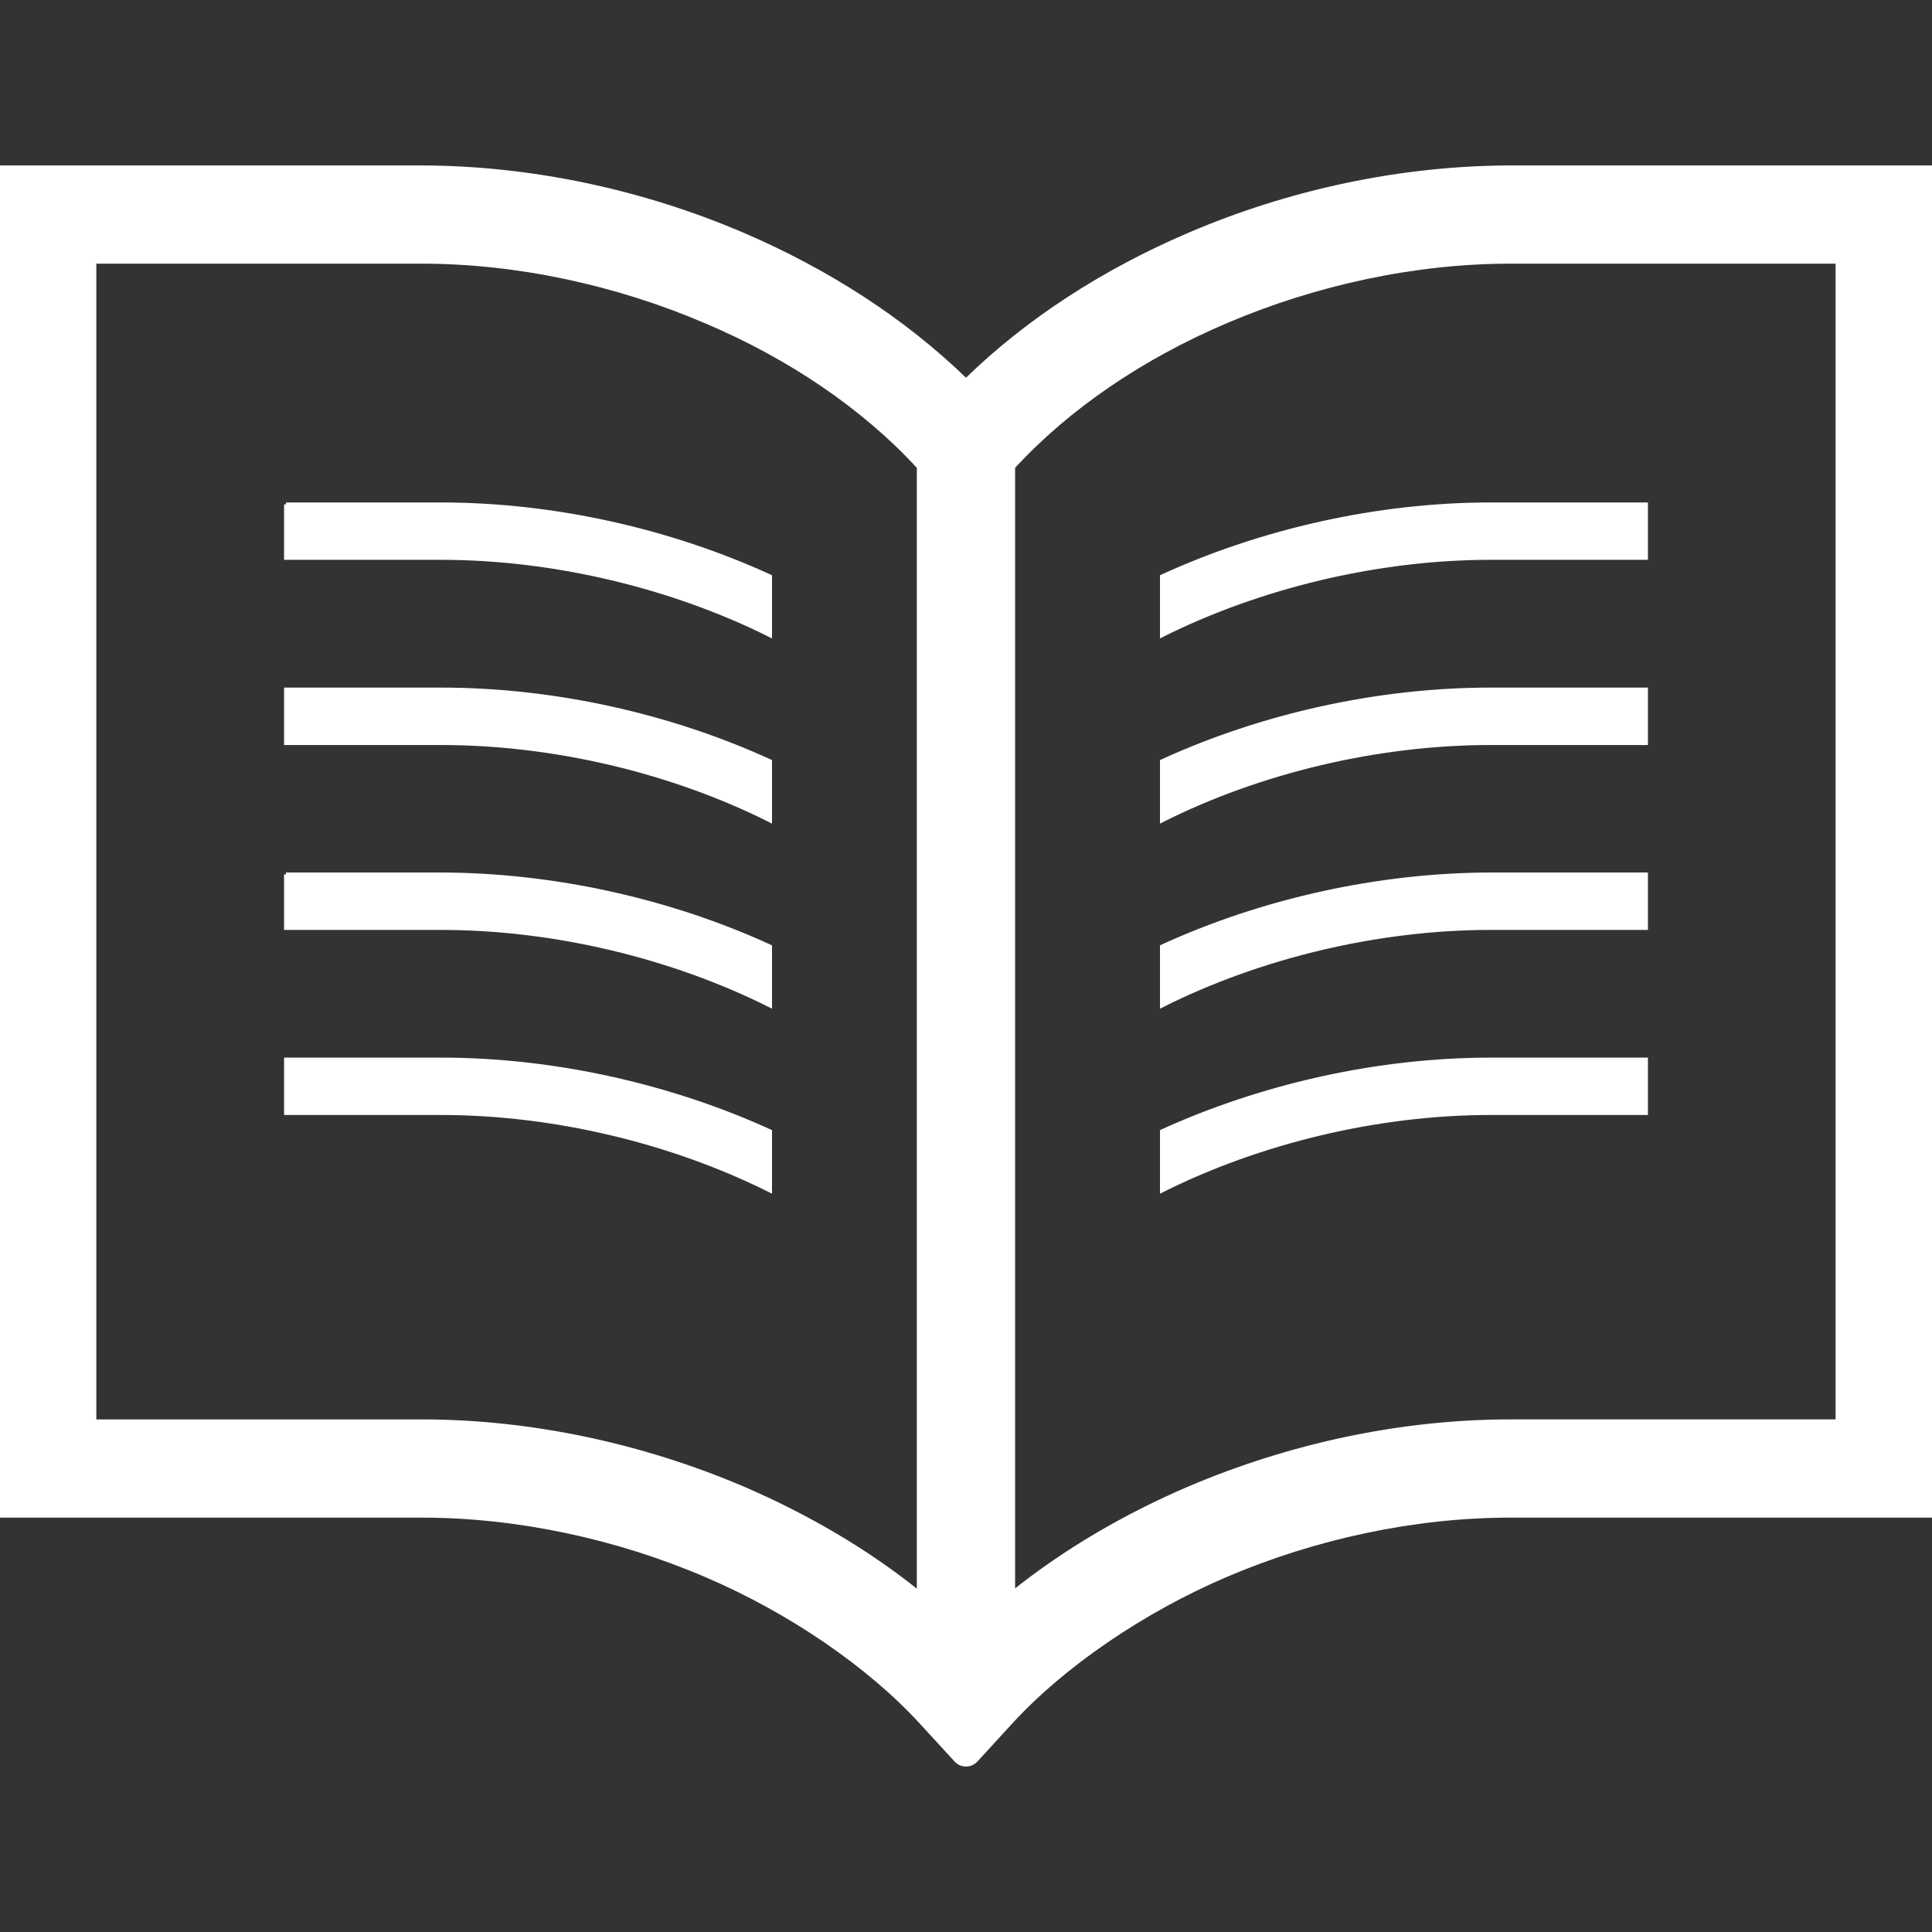
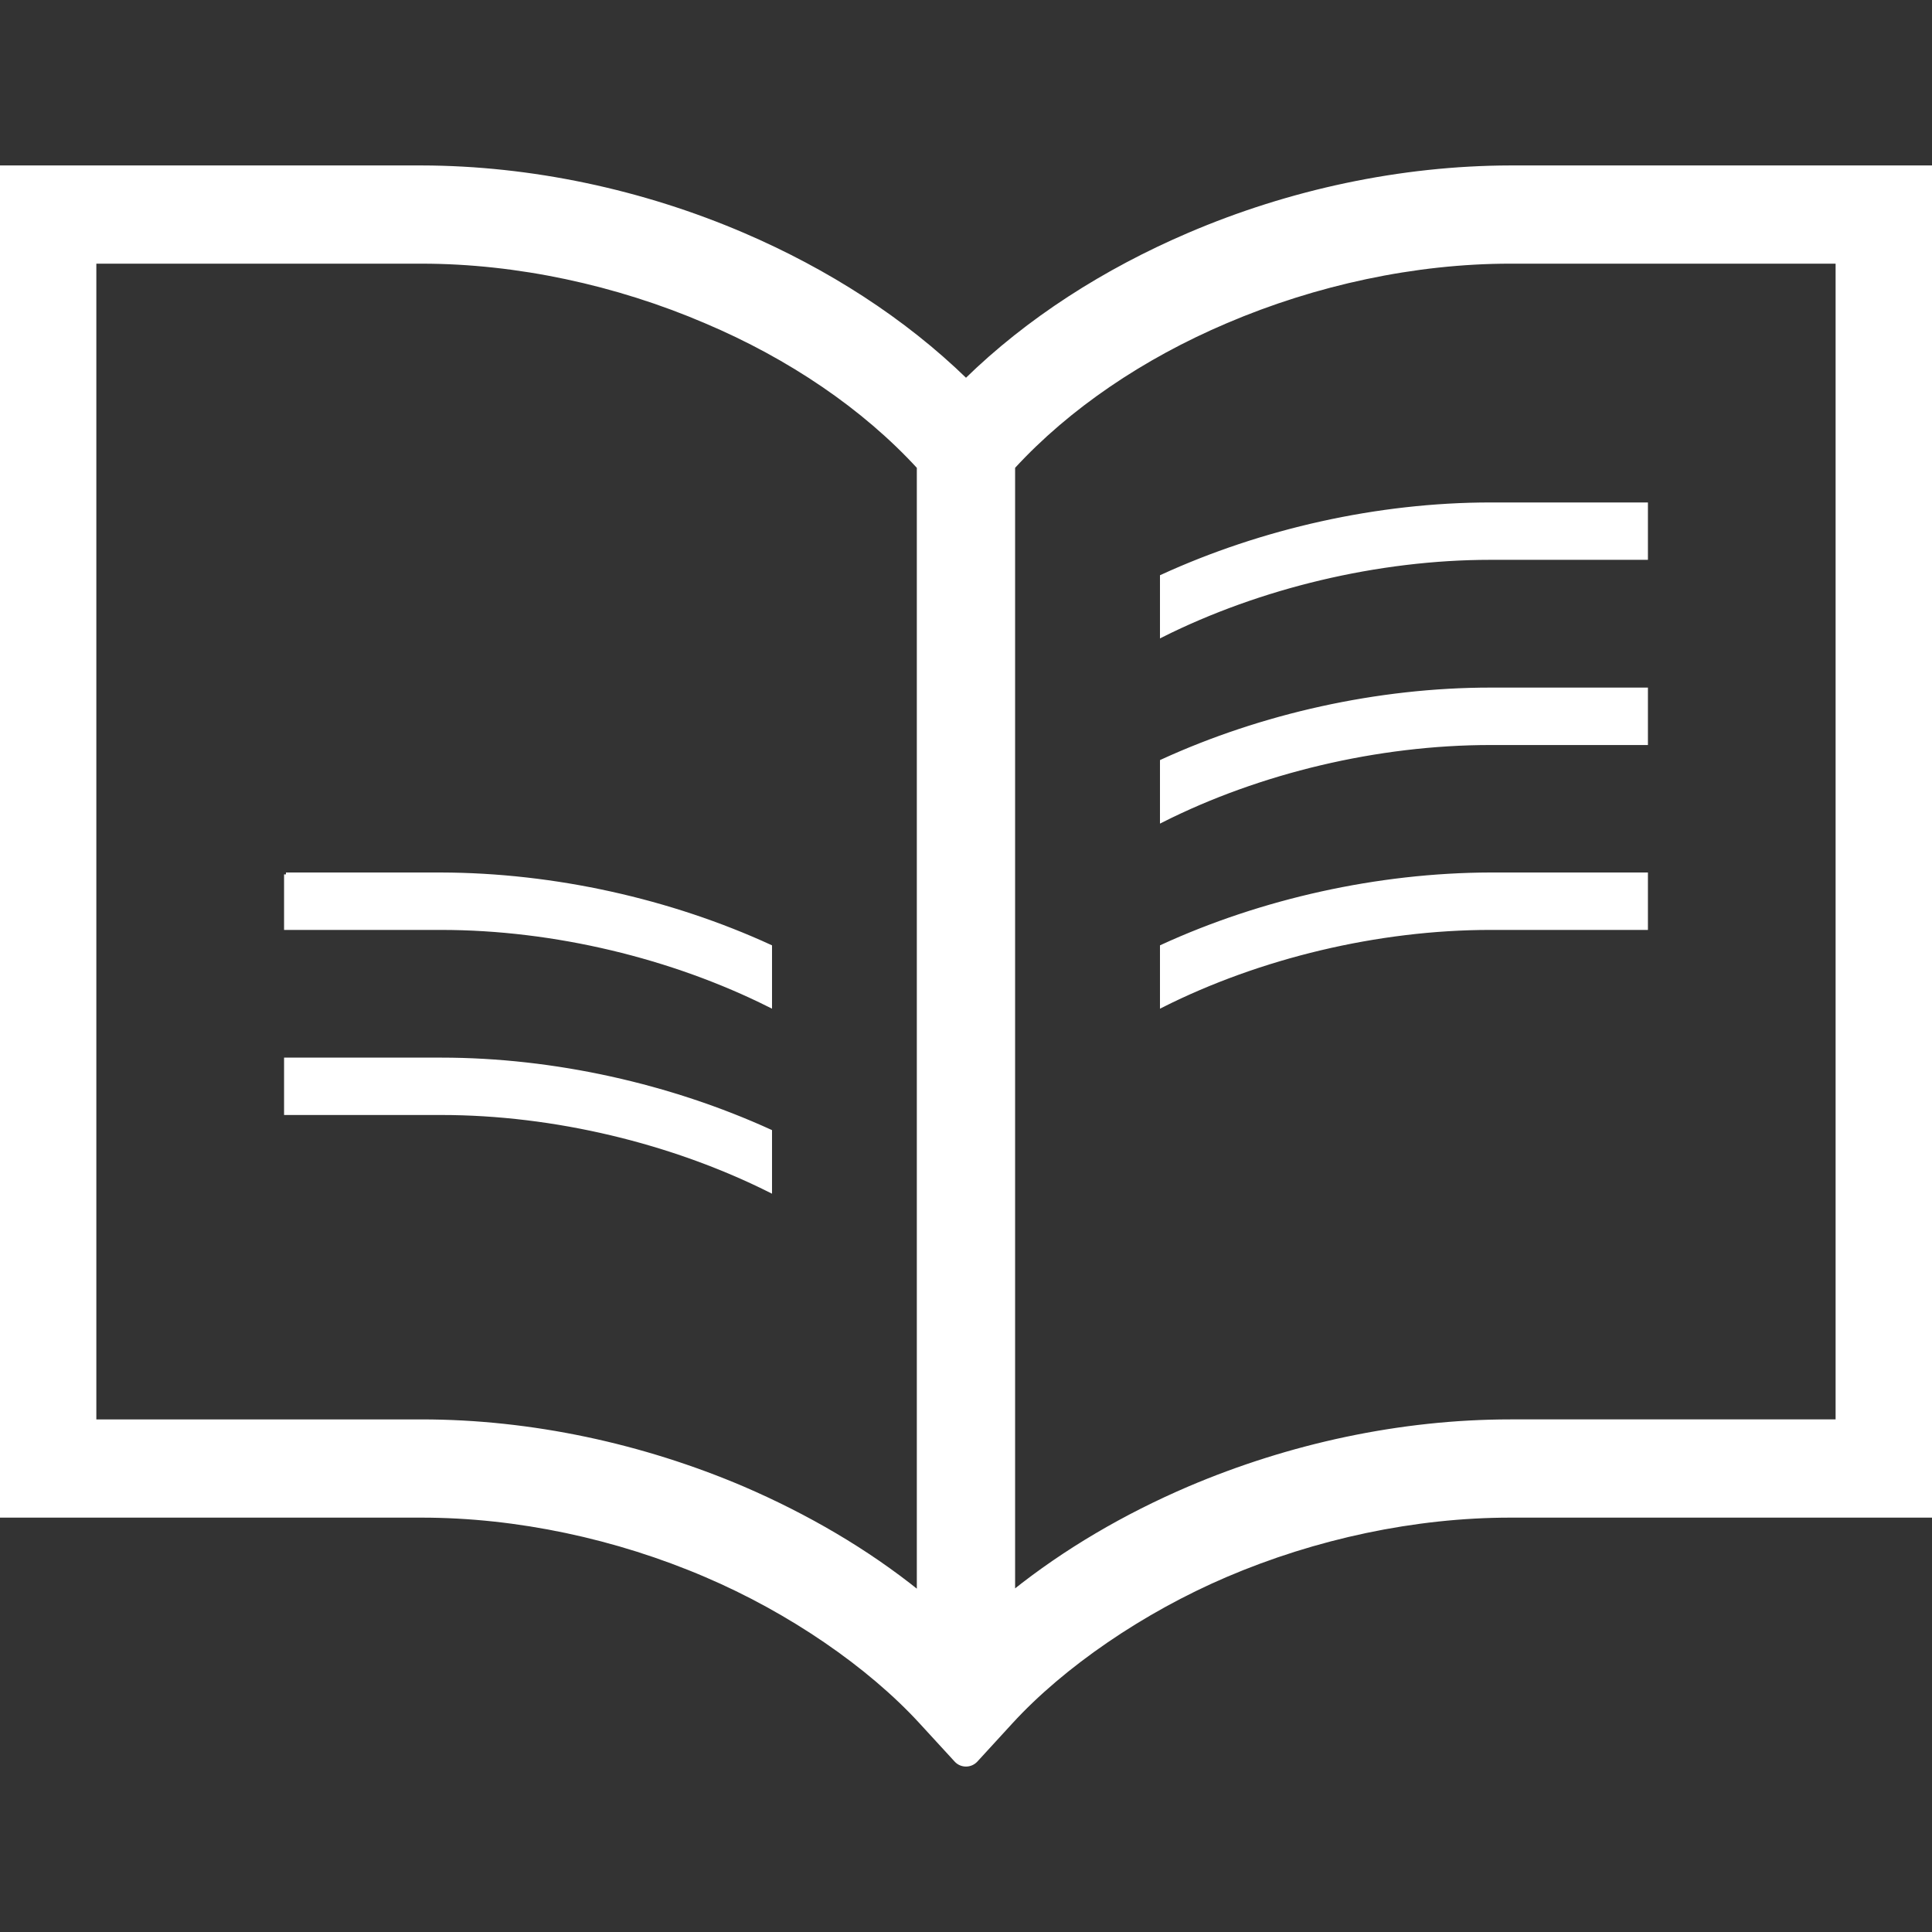
<svg xmlns="http://www.w3.org/2000/svg" version="1.1" id="_x32_" width="800px" height="800px" viewBox="0 0 512 512" xml:space="preserve" fill="#ffffff" stroke="#ffffff">
  <rect x="0" y="0" width="512" height="512" fill="#333333" stroke="none" />
  <g id="SVGRepo_bgCarrier" stroke-width="0" />
  <g id="SVGRepo_tracerCarrier" stroke-linecap="round" stroke-linejoin="round" />
  <g id="SVGRepo_iconCarrier">
    <style type="text/css">  .st0{fill:#ffffff;}  </style>
    <g>
      <path class="st0" d="M499.469,44.344c0,0-44.953,0-99.219,0c-29,0.063-58.484,6.375-85.219,17.844 c-22.219,9.516-42.578,22.516-59.031,38.609c-16.531-16.094-36.875-29.094-59.031-38.609 c-26.734-11.469-56.234-17.781-85.219-17.844h-70c-18.031,0-29.219,0-29.219,0H0v357.344h12.531c0,0,11.188,0,29.219,0h70 c25.297,0,51.656,5.641,75.313,15.781c22.172,9.453,43.234,23.875,57.031,38.938c0.953,1.063,9.281,10.109,9.281,10.109 c0.672,0.734,1.625,1.141,2.625,1.141c0.984,0,1.938-0.406,2.625-1.141c0,0,8.313-9.047,9.266-10.109 c13.797-15.063,34.875-29.484,56.969-38.938c23.719-10.141,50.094-15.781,75.391-15.781c54.266,0,99.219,0,99.219,0H512V44.344 H499.469z M243.469,422.047c-13.828-11.141-29.688-20.359-46.5-27.609c-26.734-11.406-56.234-17.781-85.219-17.781H25.031V69.375 h86.719c25.297,0,51.656,5.703,75.313,15.844c22.172,9.391,41.875,22.734,56.406,38.563V422.047z M486.953,376.656H400.25 c-29,0-58.484,6.375-85.219,17.781c-16.906,7.25-32.688,16.469-46.516,27.531V123.781c14.531-15.828,34.25-29.172,56.344-38.563 c23.719-10.141,50.094-15.844,75.391-15.844h86.703V376.656z" />
-       <path class="st0" d="M75.781,133.656v14.203h41.125c30.031,0,61.344,7.609,87.188,20.516v-15.609 c-26.484-12.141-57.234-19.109-87.188-19.109H75.781z" />
-       <path class="st0" d="M75.781,182.719v14.219h41.125c30.031,0,61.344,7.516,87.188,20.516V201.75 c-26.484-12.141-57.234-19.031-87.188-19.031H75.781z" />
      <path class="st0" d="M75.781,231.719v14.219h41.125c30.031,0,61.344,7.594,87.188,20.563v-15.656 c-26.484-12.156-57.234-19.047-87.188-19.125H75.781z" />
      <path class="st0" d="M75.781,280.781v14.203h41.125c30.031,0,61.344,7.609,87.188,20.547v-15.719 c-26.484-12.063-57.234-19.031-87.188-19.031H75.781z" />
      <path class="st0" d="M307.906,152.766v15.609c25.781-12.906,57.156-20.516,87.125-20.516h41.188v-14.203h-41.188 C365.141,133.656,334.406,140.625,307.906,152.766z" />
      <path class="st0" d="M307.906,201.75v15.703c25.781-13,57.156-20.516,87.125-20.516h41.188v-14.219h-41.188 C365.141,182.719,334.406,189.609,307.906,201.75z" />
      <path class="st0" d="M307.906,250.844V266.5c25.781-12.969,57.156-20.563,87.125-20.563h41.188v-14.219h-41.188 C365.141,231.797,334.406,238.688,307.906,250.844z" />
-       <path class="st0" d="M307.906,299.813v15.719c25.781-12.938,57.156-20.547,87.125-20.547h41.188v-14.203h-41.188 C365.141,280.781,334.406,287.75,307.906,299.813z" />
    </g>
  </g>
</svg>